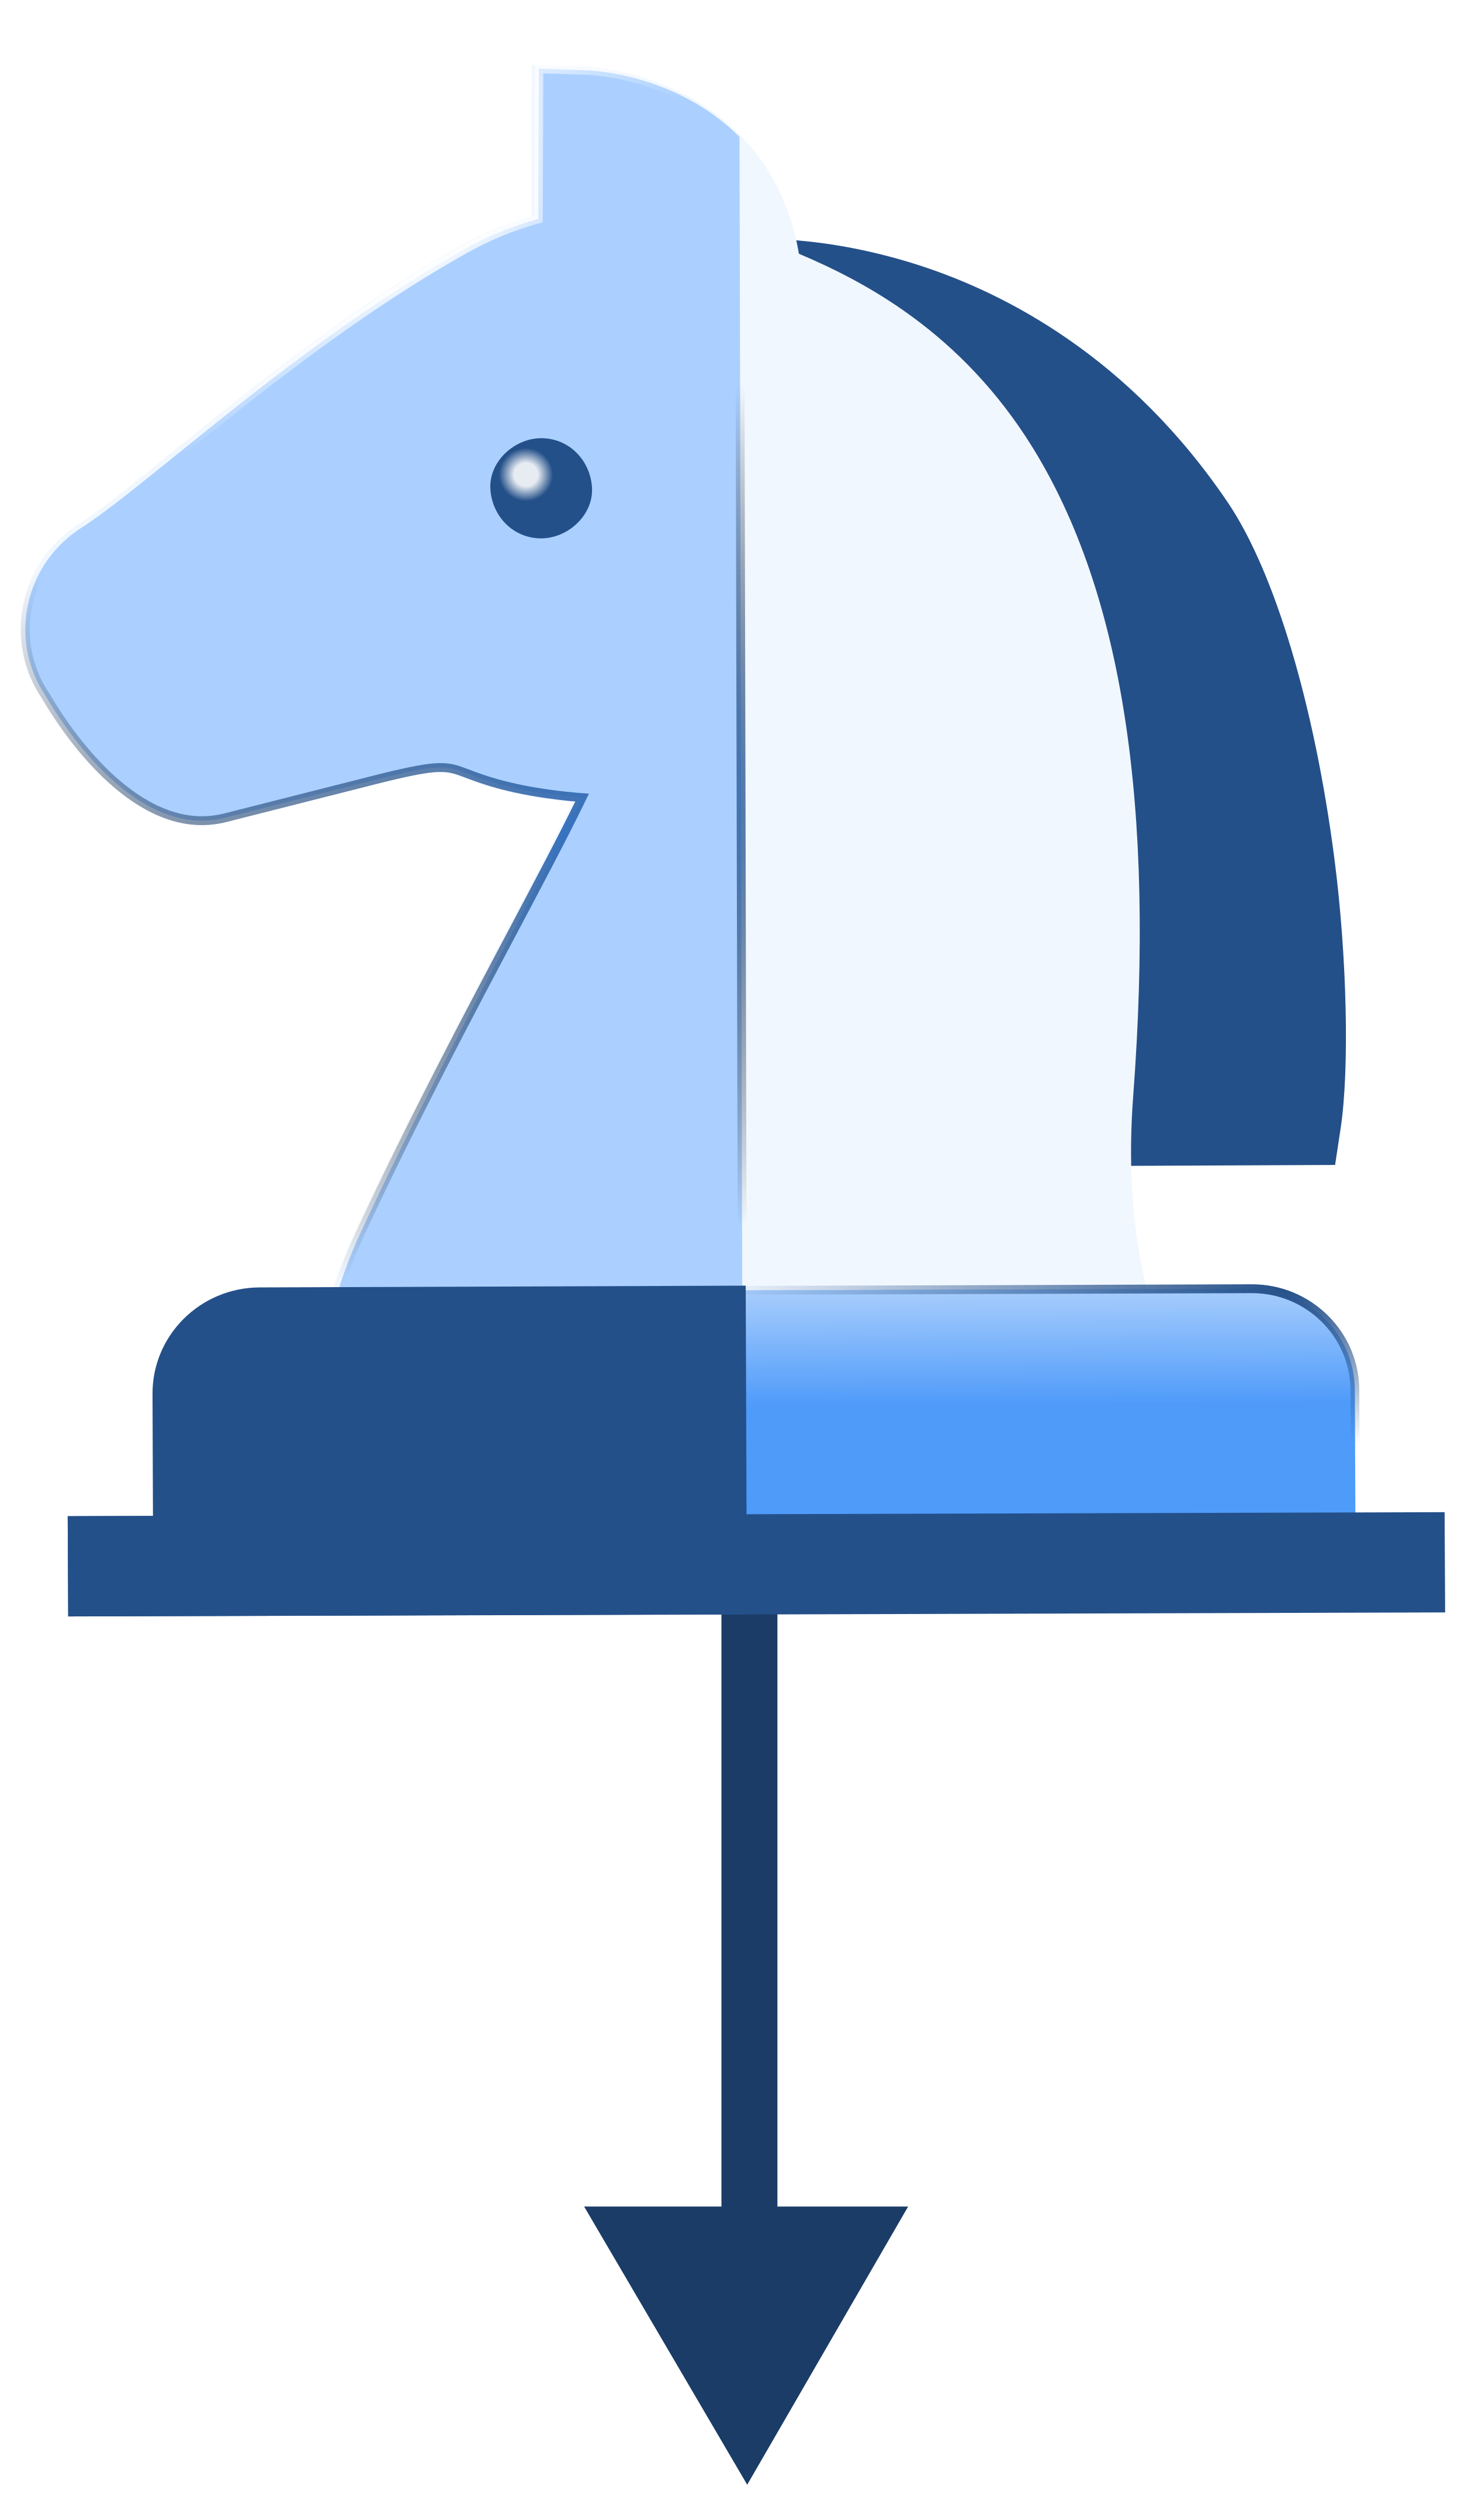
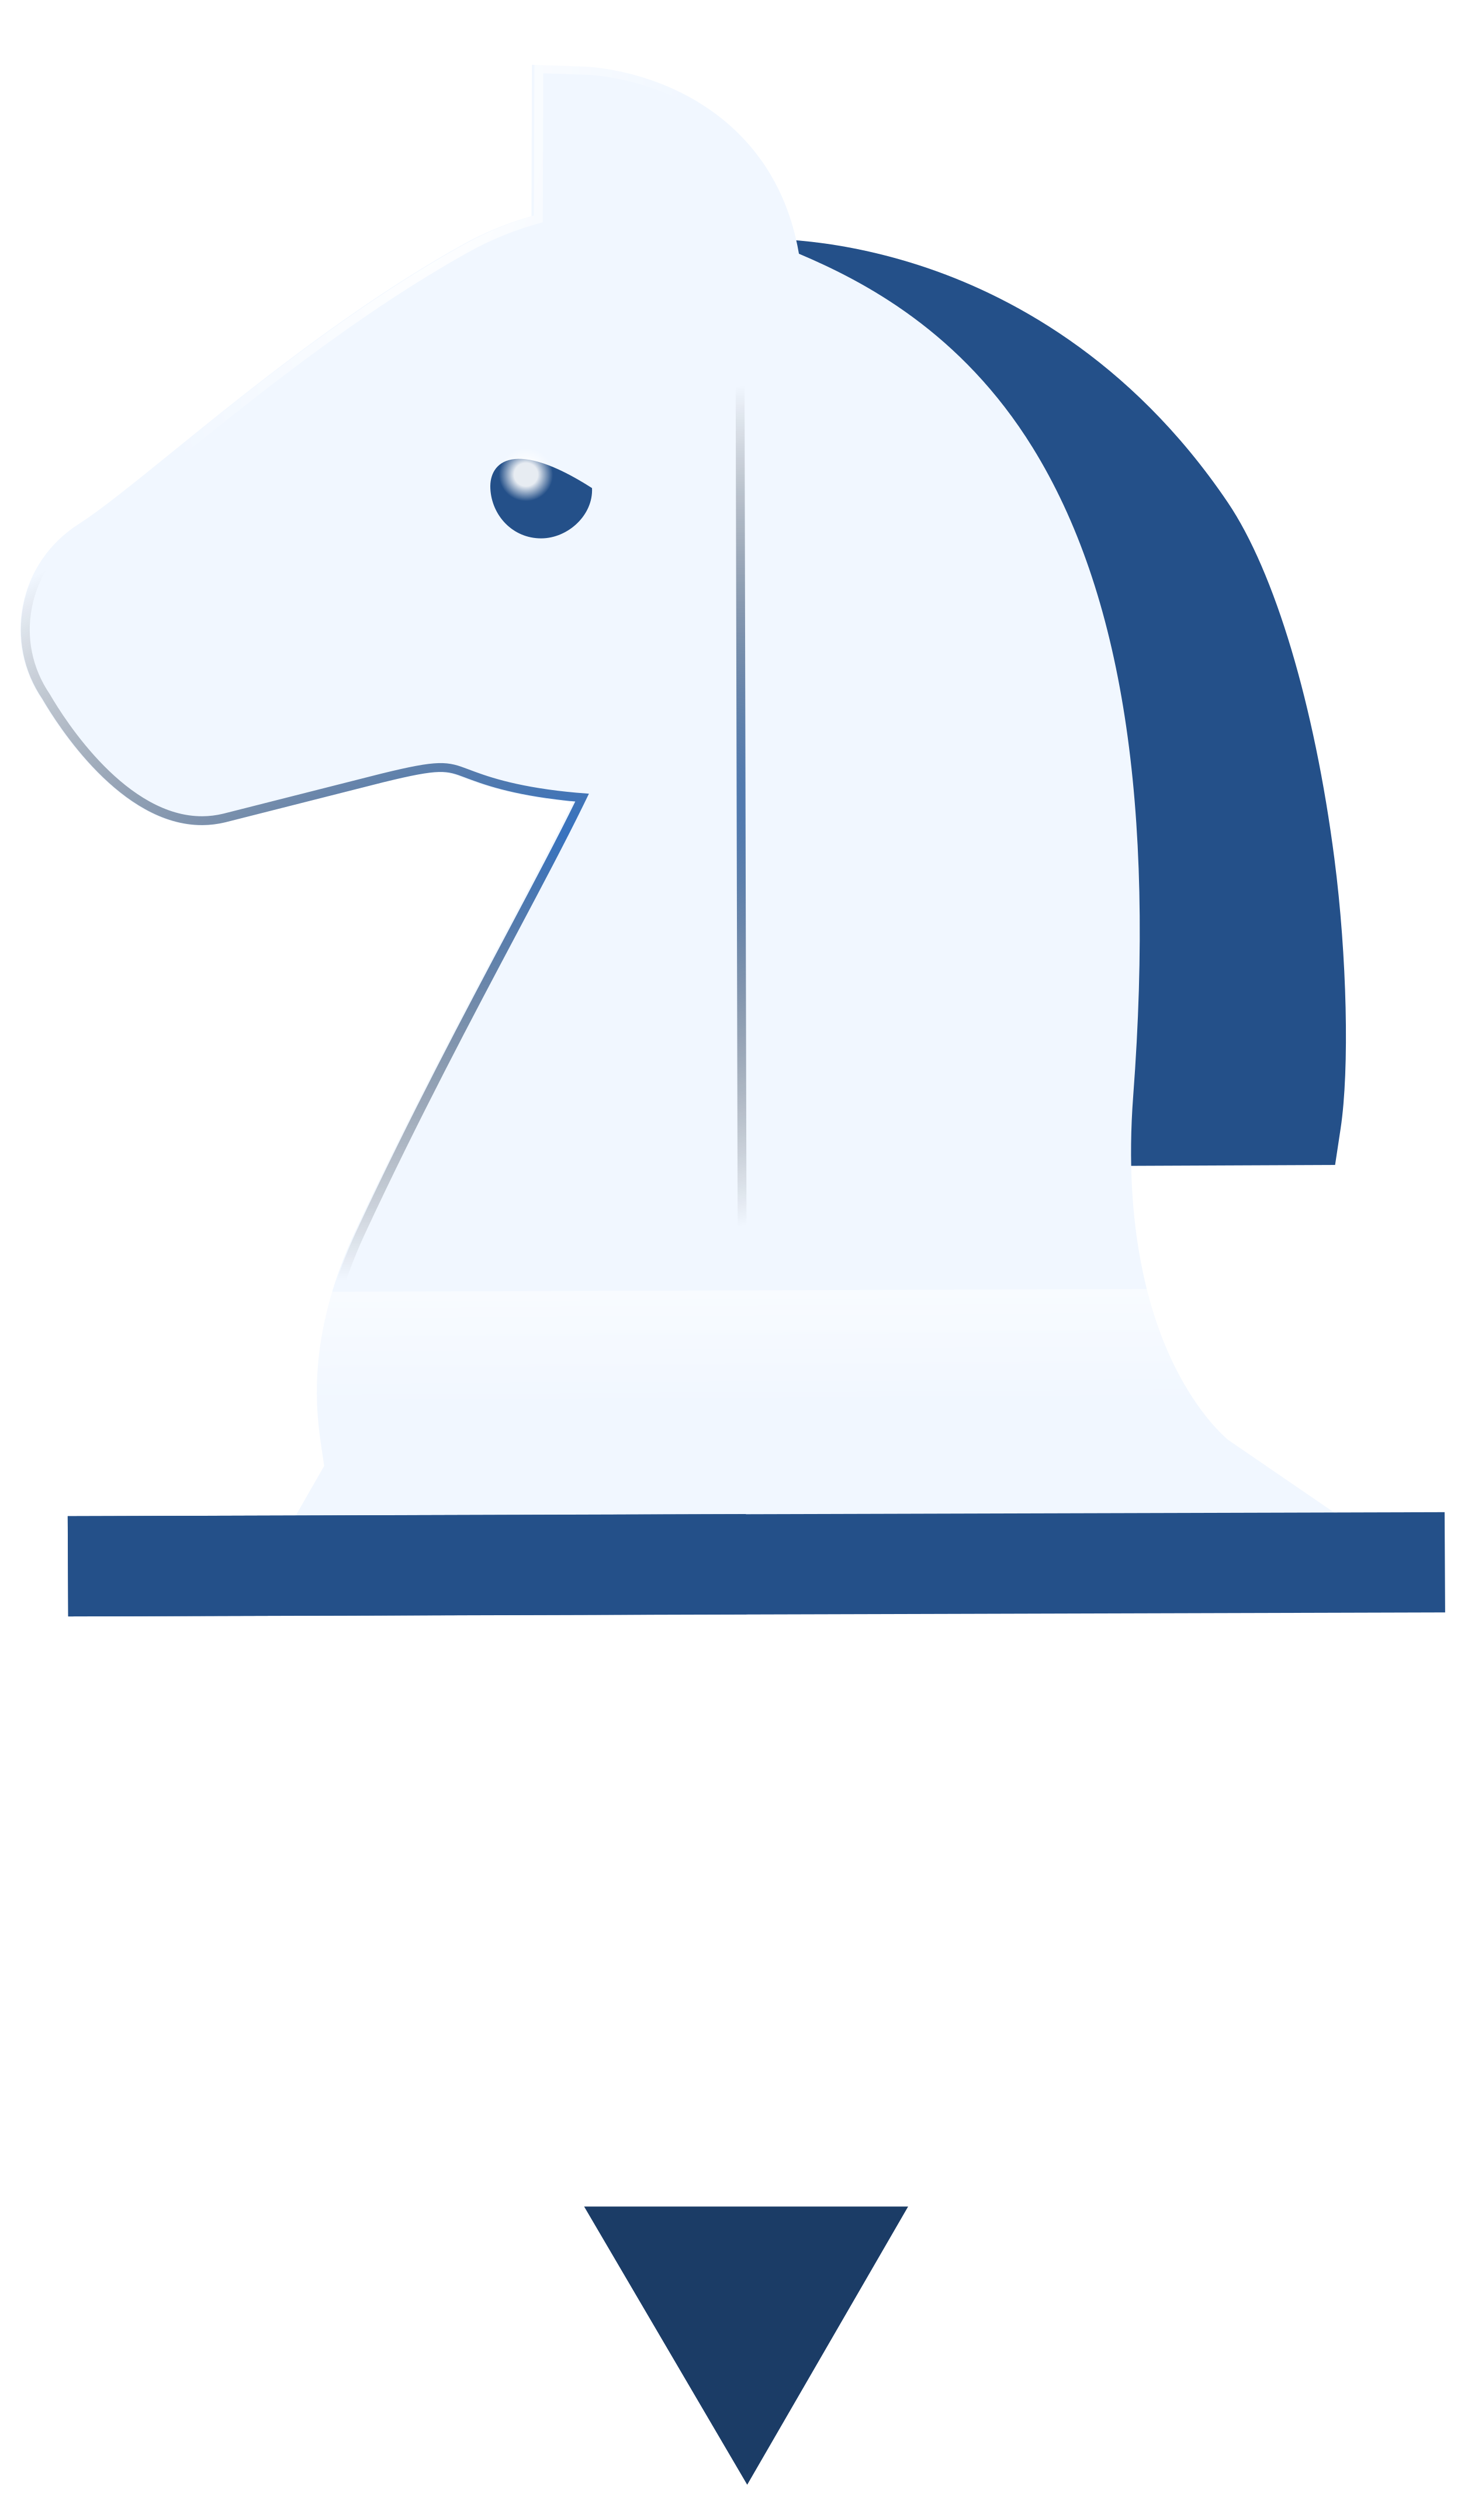
<svg xmlns="http://www.w3.org/2000/svg" width="69" height="118" viewBox="0 0 69 118" fill="none">
-   <path d="M35.394 24.275V106.197" stroke="#1B3C66" stroke-width="2.644" stroke-linecap="round" />
  <path d="M35.289 117.27L27.587 104.14L42.889 104.14L35.289 117.27Z" fill="#1B3C66" />
  <g filter="url(#filter0_d_1803_4982)">
    <path d="M63.022 37.892C62.082 30.633 60.2 24.347 57.989 21.076C53.35 14.216 47.504 11.201 43.416 9.881C38.936 8.433 35.566 8.625 35.197 8.652L51.798 52.389L63.054 52.339L63.314 50.624C63.739 47.828 63.616 42.473 63.022 37.892Z" fill="#245089" />
    <path d="M58.007 65.318C57.865 65.202 56.603 64.135 55.452 61.79C54.309 59.462 53.046 55.367 53.519 49.083C54.554 35.328 53 25.318 48.77 18.482C45.392 13.022 40.817 10.641 37.732 9.334C37.02 5.189 34.552 3.016 32.491 1.902C30.12 0.621 27.852 0.51 27.602 0.501L25.121 0.417L25.1 7.563C23.962 7.884 22.864 8.338 21.817 8.922C16.624 11.816 11.731 15.778 8.157 18.672C6.325 20.155 4.743 21.436 3.722 22.087C2.338 22.969 1.4 24.332 1.081 25.924C0.77 27.476 1.087 29.044 1.974 30.355C2.697 31.602 5.691 36.331 9.513 36.315C9.869 36.313 10.232 36.271 10.601 36.181L18.066 34.289C20.718 33.64 21.003 33.748 21.849 34.068C22.71 34.394 24.012 34.887 26.639 35.171C26.78 35.187 26.922 35.2 27.064 35.212C26.252 36.88 25.083 39.092 24 41.143C21.891 45.134 19.266 50.102 16.808 55.401C14.403 60.59 14.936 64.077 15.223 65.951C15.252 66.14 15.288 66.374 15.308 66.548L13.473 69.753L56.571 69.575L64.235 69.582L58.007 65.318Z" fill="#F1F7FF" />
-     <path d="M3.868 22.25L3.868 22.25C2.526 23.103 1.618 24.418 1.309 25.953C1.007 27.45 1.313 28.962 2.171 30.226L2.175 30.232L2.179 30.239C2.537 30.855 3.458 32.331 4.76 33.649C6.068 34.972 7.726 36.1 9.559 36.091C9.899 36.089 10.247 36.048 10.601 35.962C10.601 35.962 10.601 35.962 10.601 35.962L18.091 34.065L18.093 34.065C19.422 33.74 20.179 33.598 20.715 33.583C21.266 33.568 21.581 33.687 22.007 33.847L22.012 33.849L21.938 34.045L22.012 33.849L22.015 33.85C22.868 34.172 24.156 34.657 26.766 34.937L26.743 35.145L26.766 34.937C26.906 34.952 27.047 34.965 27.187 34.977L27.492 35.001L27.358 35.276C26.54 36.95 25.364 39.166 24.277 41.217C22.158 45.211 19.524 50.176 17.058 55.473C14.668 60.606 15.194 64.045 15.477 65.9L15.478 65.905C15.507 66.093 15.543 66.331 15.564 66.509L15.572 66.578L15.538 66.638L13.875 69.53L35.08 69.429L34.926 3.819C34.151 3.044 33.314 2.47 32.534 2.051L32.534 2.051C30.197 0.793 27.959 0.686 27.722 0.678C27.722 0.678 27.722 0.678 27.721 0.678L25.448 0.602L25.424 7.533L25.423 7.691L25.271 7.734C24.145 8.052 23.058 8.501 22.021 9.077C16.827 11.965 11.928 15.919 8.339 18.817L8.328 18.826C6.499 20.303 4.904 21.591 3.868 22.25Z" fill="#ABD0FF" />
    <path d="M3.868 22.25L3.868 22.25C2.526 23.103 1.618 24.418 1.309 25.953C1.007 27.45 1.313 28.962 2.171 30.226L2.175 30.232L2.179 30.239C2.537 30.855 3.458 32.331 4.76 33.649C6.068 34.972 7.726 36.1 9.559 36.091C9.899 36.089 10.247 36.048 10.601 35.962C10.601 35.962 10.601 35.962 10.601 35.962L18.091 34.065L18.093 34.065C19.422 33.74 20.179 33.598 20.715 33.583C21.266 33.568 21.581 33.687 22.007 33.847L22.012 33.849L21.938 34.045L22.012 33.849L22.015 33.85C22.868 34.172 24.156 34.657 26.766 34.937L26.743 35.145L26.766 34.937C26.906 34.952 27.047 34.965 27.187 34.977L27.492 35.001L27.358 35.276C26.54 36.95 25.364 39.166 24.277 41.217C22.158 45.211 19.524 50.176 17.058 55.473C14.668 60.606 15.194 64.045 15.477 65.9L15.478 65.905C15.507 66.093 15.543 66.331 15.564 66.509L15.572 66.578L15.538 66.638L13.875 69.53L35.08 69.429L34.926 3.819C34.151 3.044 33.314 2.47 32.534 2.051L32.534 2.051C30.197 0.793 27.959 0.686 27.722 0.678C27.722 0.678 27.722 0.678 27.721 0.678L25.448 0.602L25.424 7.533L25.423 7.691L25.271 7.734C24.145 8.052 23.058 8.501 22.021 9.077C16.827 11.965 11.928 15.919 8.339 18.817L8.328 18.826C6.499 20.303 4.904 21.591 3.868 22.25Z" stroke="url(#paint0_radial_1803_4982)" stroke-width="0.418" />
    <path d="M3.868 22.25L3.868 22.25C2.526 23.103 1.618 24.418 1.309 25.953C1.007 27.45 1.313 28.962 2.171 30.226L2.175 30.232L2.179 30.239C2.537 30.855 3.458 32.331 4.76 33.649C6.068 34.972 7.726 36.1 9.559 36.091C9.899 36.089 10.247 36.048 10.601 35.962C10.601 35.962 10.601 35.962 10.601 35.962L18.091 34.065L18.093 34.065C19.422 33.74 20.179 33.598 20.715 33.583C21.266 33.568 21.581 33.687 22.007 33.847L22.012 33.849L21.938 34.045L22.012 33.849L22.015 33.85C22.868 34.172 24.156 34.657 26.766 34.937L26.743 35.145L26.766 34.937C26.906 34.952 27.047 34.965 27.187 34.977L27.492 35.001L27.358 35.276C26.54 36.95 25.364 39.166 24.277 41.217C22.158 45.211 19.524 50.176 17.058 55.473C14.668 60.606 15.194 64.045 15.477 65.9L15.478 65.905C15.507 66.093 15.543 66.331 15.564 66.509L15.572 66.578L15.538 66.638L13.875 69.53L35.08 69.429L34.926 3.819C34.151 3.044 33.314 2.47 32.534 2.051L32.534 2.051C30.197 0.793 27.959 0.686 27.722 0.678C27.722 0.678 27.722 0.678 27.721 0.678L25.448 0.602L25.424 7.533L25.423 7.691L25.271 7.734C24.145 8.052 23.058 8.501 22.021 9.077C16.827 11.965 11.928 15.919 8.339 18.817L8.328 18.826C6.499 20.303 4.904 21.591 3.868 22.25Z" stroke="url(#paint1_radial_1803_4982)" stroke-width="0.418" />
-     <path d="M59.111 58.18L12.245 58.334C9.565 58.342 7.398 60.503 7.409 63.145L7.446 71.856L64.025 71.67L63.987 62.96C63.976 60.318 61.79 58.171 59.111 58.18Z" fill="#4F9BFA" />
    <path d="M59.111 58.18L12.245 58.334C9.565 58.342 7.398 60.503 7.409 63.145L7.446 71.856L64.025 71.67L63.987 62.96C63.976 60.318 61.79 58.171 59.111 58.18Z" fill="url(#paint2_linear_1803_4982)" />
-     <path d="M59.111 58.18L12.245 58.334C9.565 58.342 7.398 60.503 7.409 63.145L7.446 71.856L64.025 71.67L63.987 62.96C63.976 60.318 61.79 58.171 59.111 58.18Z" stroke="url(#paint3_radial_1803_4982)" stroke-width="0.418" />
-     <path d="M12.256 58.119L35.219 58.036L35.269 71.957L7.235 72.058L7.203 63.14C7.193 60.381 9.46 58.129 12.256 58.119Z" fill="#245089" />
-     <path d="M25.566 22.767C26.822 22.762 28.022 21.67 27.96 20.394C27.898 19.113 26.898 18.034 25.552 18.039C24.296 18.044 23.096 19.137 23.158 20.413C23.22 21.694 24.22 22.773 25.566 22.767Z" fill="#245089" />
+     <path d="M25.566 22.767C26.822 22.762 28.022 21.67 27.96 20.394C24.296 18.044 23.096 19.137 23.158 20.413C23.22 21.694 24.22 22.773 25.566 22.767Z" fill="#245089" />
    <path opacity="0.89" d="M24.845 21.014C25.513 21.012 26.151 20.431 26.118 19.752C26.085 19.071 25.554 18.497 24.838 18.5C24.17 18.503 23.532 19.084 23.565 19.762C23.598 20.443 24.129 21.017 24.845 21.014Z" fill="url(#paint4_radial_1803_4982)" />
    <path d="M68.226 68.726L3.197 68.916L3.222 73.648L68.251 73.458L68.226 68.726Z" fill="#245089" />
    <path d="M35.227 68.816L3.199 68.916L3.221 73.646L35.249 73.547L35.227 68.816Z" fill="#245089" />
  </g>
  <defs>
    <filter id="filter0_d_1803_4982" x="0.964" y="0.386" width="67.286" height="75.904" filterUnits="userSpaceOnUse" color-interpolation-filters="sRGB">
      <feFlood flood-opacity="0" result="BackgroundImageFix" />
      <feColorMatrix in="SourceAlpha" type="matrix" values="0 0 0 0 0 0 0 0 0 0 0 0 0 0 0 0 0 0 127 0" result="hardAlpha" />
      <feOffset dy="2.642" />
      <feColorMatrix type="matrix" values="0 0 0 0 0.038 0 0 0 0 0.074 0 0 0 0 0.117 0 0 0 0.11 0" />
      <feBlend mode="normal" in2="BackgroundImageFix" result="effect1_dropShadow_1803_4982" />
      <feBlend mode="normal" in="SourceGraphic" in2="effect1_dropShadow_1803_4982" result="shape" />
    </filter>
    <radialGradient id="paint0_radial_1803_4982" cx="0" cy="0" r="1" gradientUnits="userSpaceOnUse" gradientTransform="translate(26.991 36.577) rotate(168.332) scale(41.781 19.854)">
      <stop stop-color="#3773C0" />
      <stop offset="1" stop-opacity="0" />
    </radialGradient>
    <radialGradient id="paint1_radial_1803_4982" cx="0" cy="0" r="1" gradientUnits="userSpaceOnUse" gradientTransform="translate(20.365 6.69) rotate(110.311) scale(21.359 10.477)">
      <stop stop-color="white" />
      <stop offset="1" stop-color="white" stop-opacity="0" />
    </radialGradient>
    <linearGradient id="paint2_linear_1803_4982" x1="35.603" y1="52.869" x2="35.716" y2="71.972" gradientUnits="userSpaceOnUse">
      <stop stop-color="white" />
      <stop offset="0.568" stop-color="white" stop-opacity="0" />
    </linearGradient>
    <radialGradient id="paint3_radial_1803_4982" cx="0" cy="0" r="1" gradientUnits="userSpaceOnUse" gradientTransform="translate(60.809 58.2) rotate(95.081) scale(7.037 28.805)">
      <stop stop-color="#245089" />
      <stop offset="1" stop-color="#245089" stop-opacity="0" />
    </radialGradient>
    <radialGradient id="paint4_radial_1803_4982" cx="0" cy="0" r="1" gradientUnits="userSpaceOnUse" gradientTransform="translate(24.841 19.757) rotate(89.828) scale(1.257 1.278)">
      <stop offset="0.436" stop-color="white" />
      <stop offset="1" stop-color="white" stop-opacity="0" />
    </radialGradient>
  </defs>
</svg>